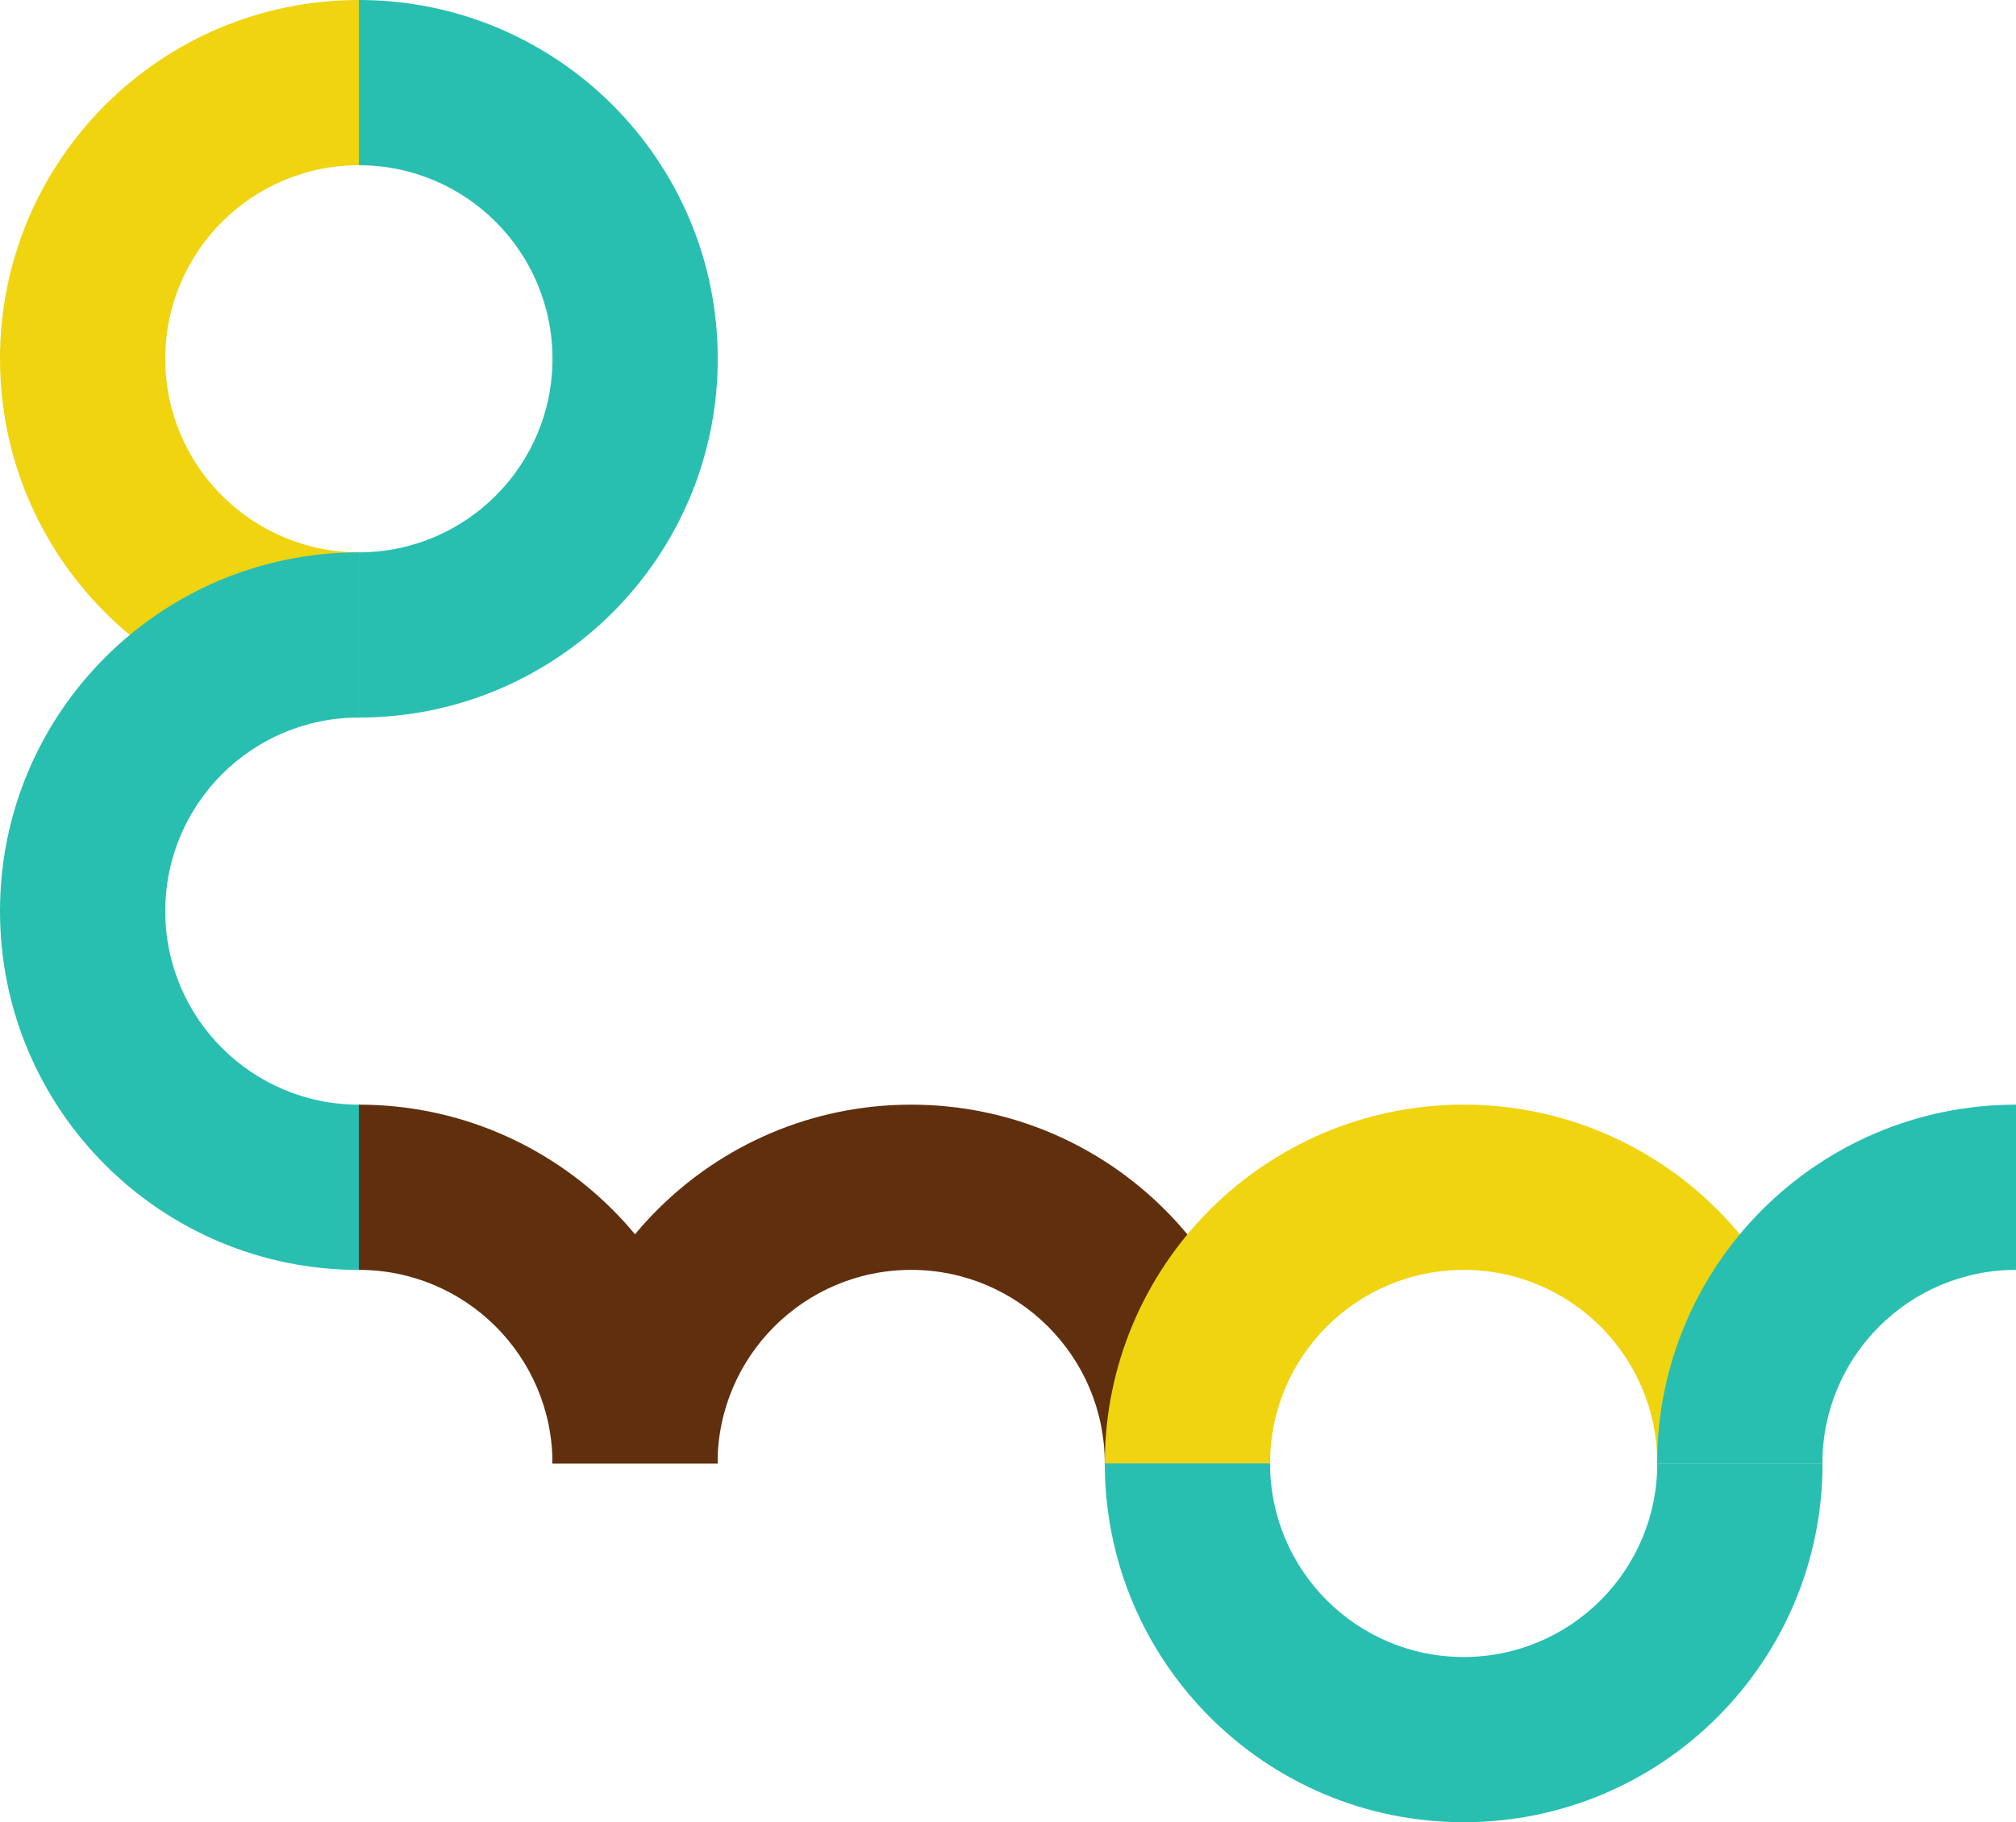
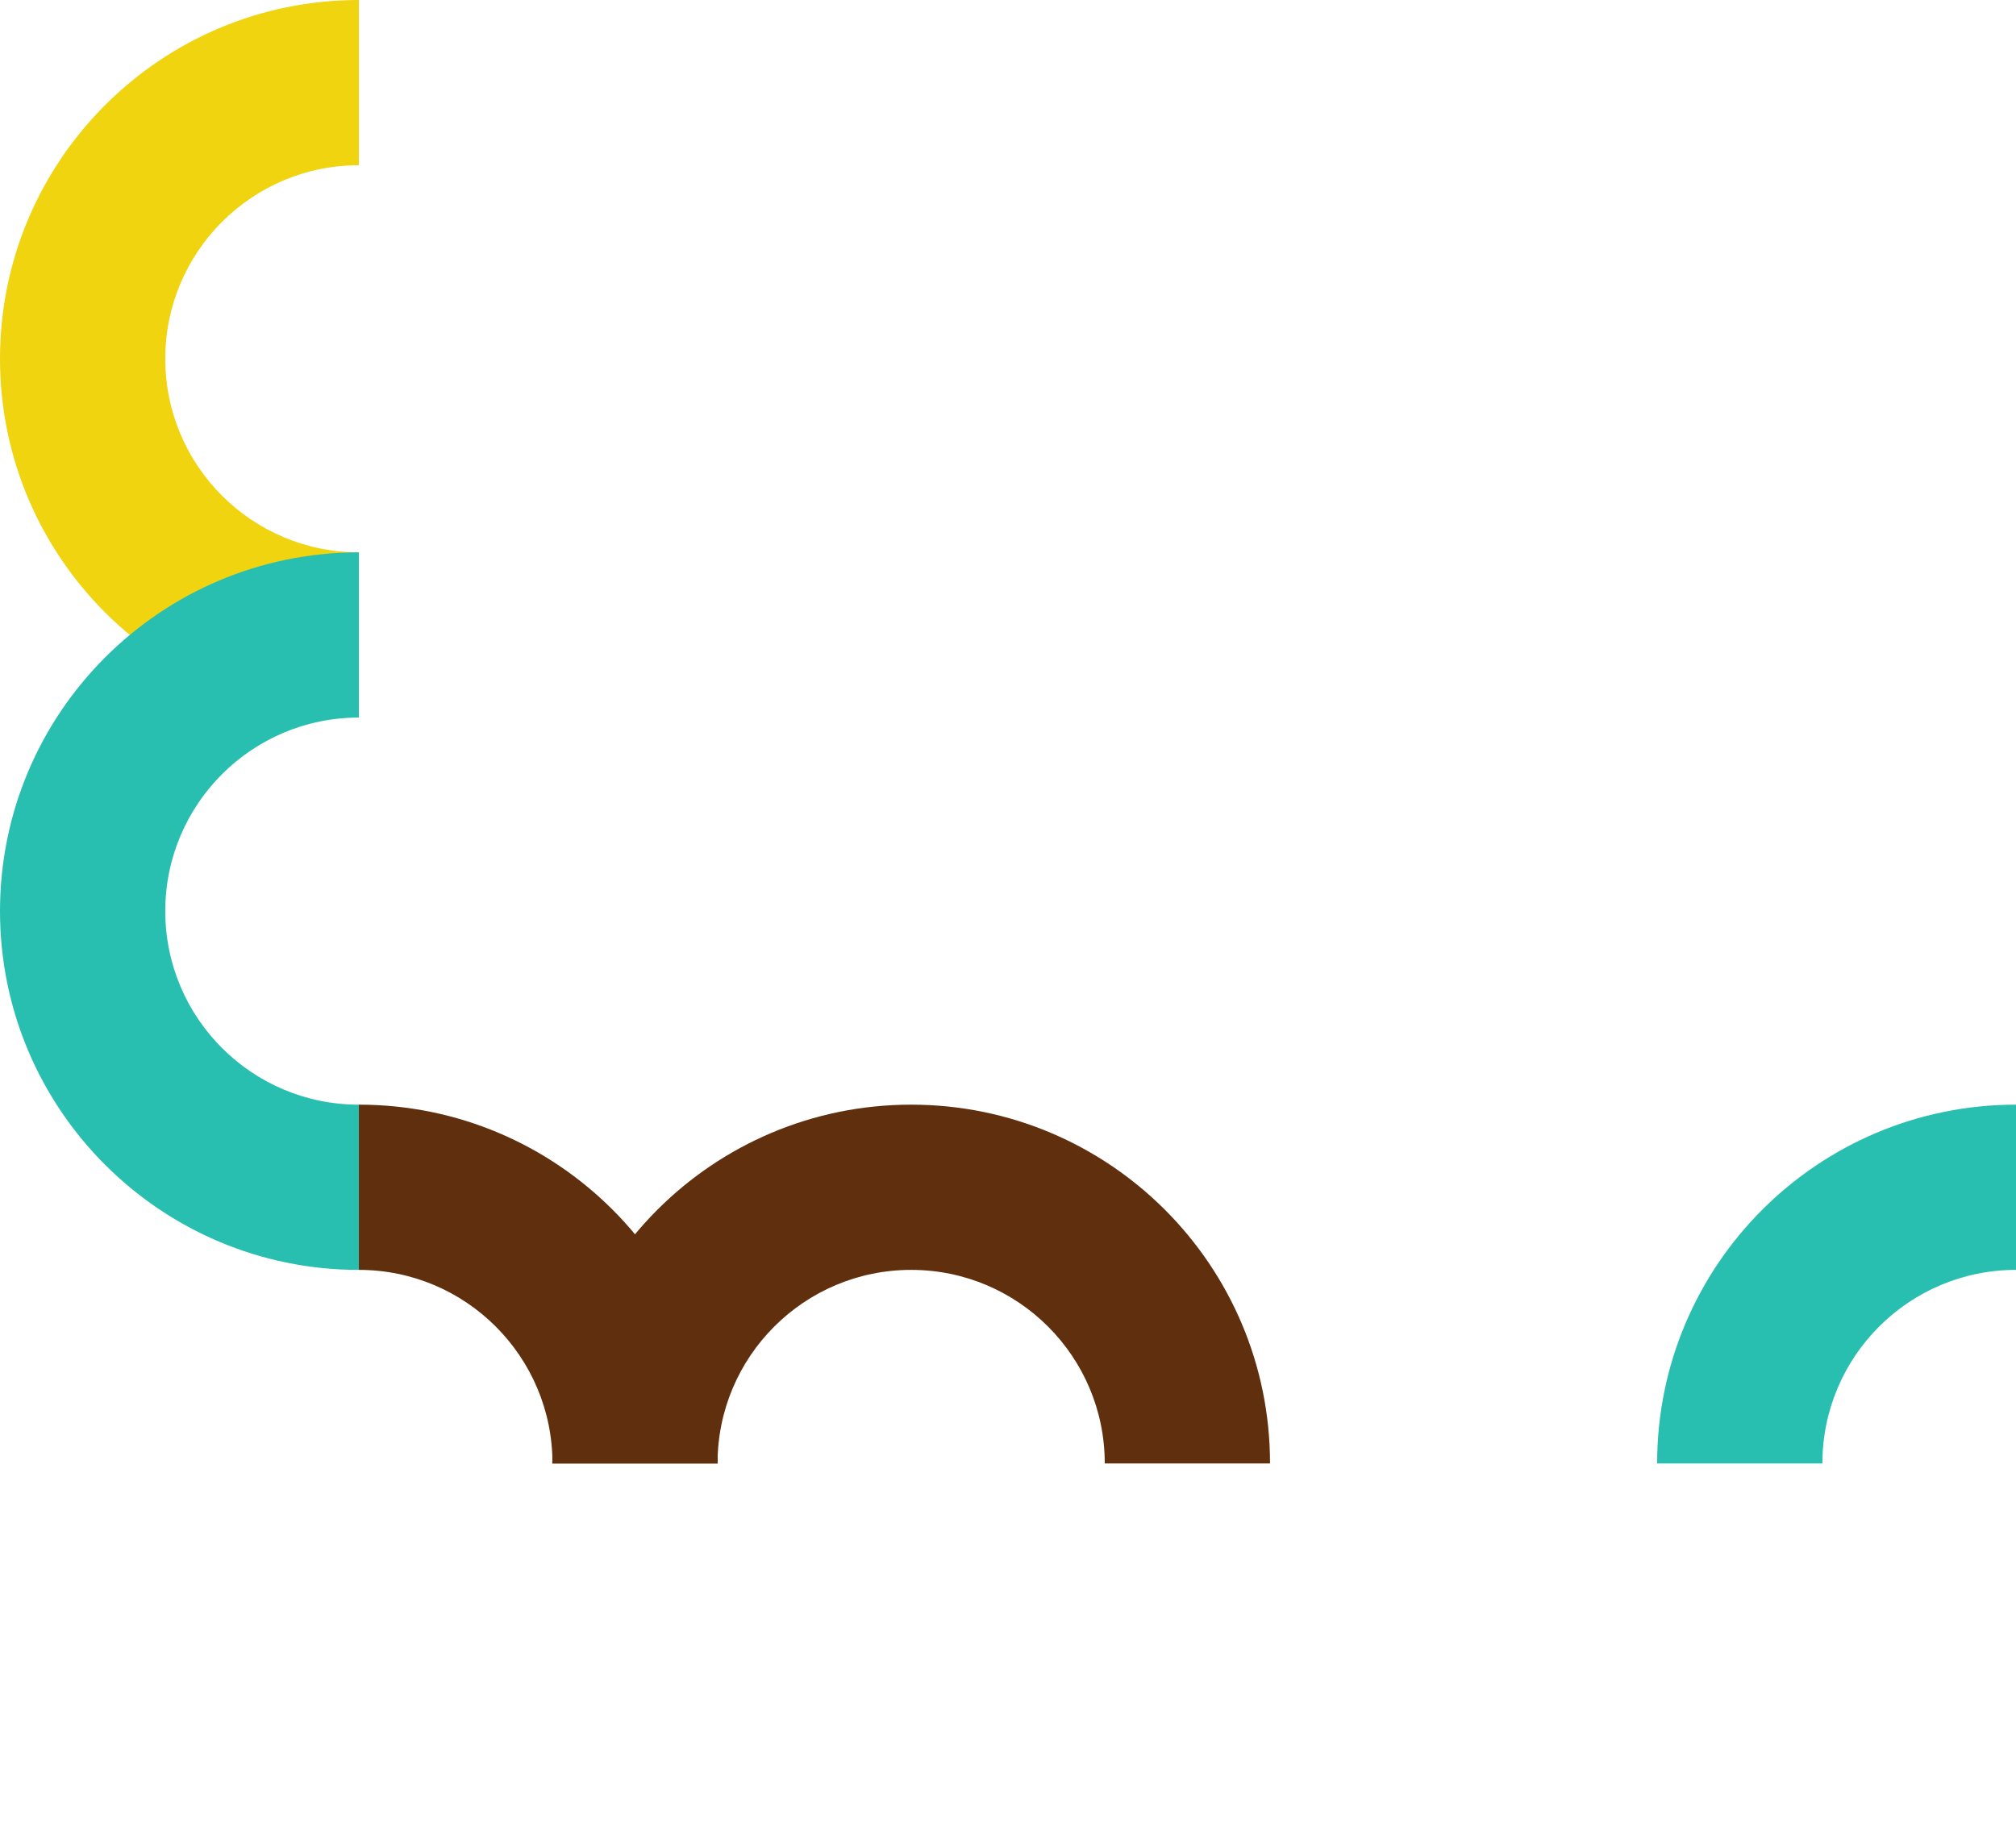
<svg xmlns="http://www.w3.org/2000/svg" id="Layer_1" data-name="Layer 1" viewBox="0 0 1106.67 1000.55">
  <defs>
    <style>
      .cls-1 {
        fill: #602f0e;
      }

      .cls-2 {
        fill: #28bfb0;
      }

      .cls-3 {
        fill: #efd40f;
      }
    </style>
  </defs>
  <path class="cls-3" d="M197,0C88.2,0,0,88.2,0,197s88.2,197,197,197v-90.72c-58.69,0-106.28-47.58-106.28-106.28s47.58-106.28,106.28-106.28V0Z" />
  <path class="cls-2" d="M197,303.28C88.2,303.28,0,391.48,0,500.28s88.2,197,197,197v-90.72c-58.69,0-106.28-47.58-106.28-106.28s47.58-106.28,106.28-106.28v-90.72Z" />
  <path class="cls-1" d="M697.17,803.55c0-108.8-88.2-197-197-197s-197,88.2-197,197h90.72c0-58.69,47.58-106.28,106.28-106.28s106.28,47.58,106.28,106.28h90.72Z" />
-   <path class="cls-3" d="M1000.47,803.55c0-108.8-88.2-197-197-197s-197,88.2-197,197h90.72c0-58.69,47.58-106.28,106.28-106.28s106.28,47.58,106.28,106.28h90.72Z" />
-   <path class="cls-2" d="M606.47,803.55c0,108.8,88.2,197,197,197s197-88.2,197-197h-90.72c0,58.69-47.58,106.28-106.28,106.28-58.69,0-106.28-47.58-106.28-106.28h-90.72Z" />
  <path class="cls-1" d="M394,803.55c0-108.8-88.2-197-197-197v90.72c58.69,0,106.28,47.58,106.28,106.28h90.72Z" />
  <path class="cls-2" d="M1106.67,606.55c-108.8,0-197,88.2-197,197h90.72c0-58.69,47.58-106.28,106.28-106.28v-90.72Z" />
-   <path class="cls-2" d="M197,0c108.8,0,197,88.2,197,197s-88.2,197-197,197v-90.72c58.69,0,106.28-47.58,106.28-106.28s-47.58-106.28-106.28-106.28V0Z" />
</svg>